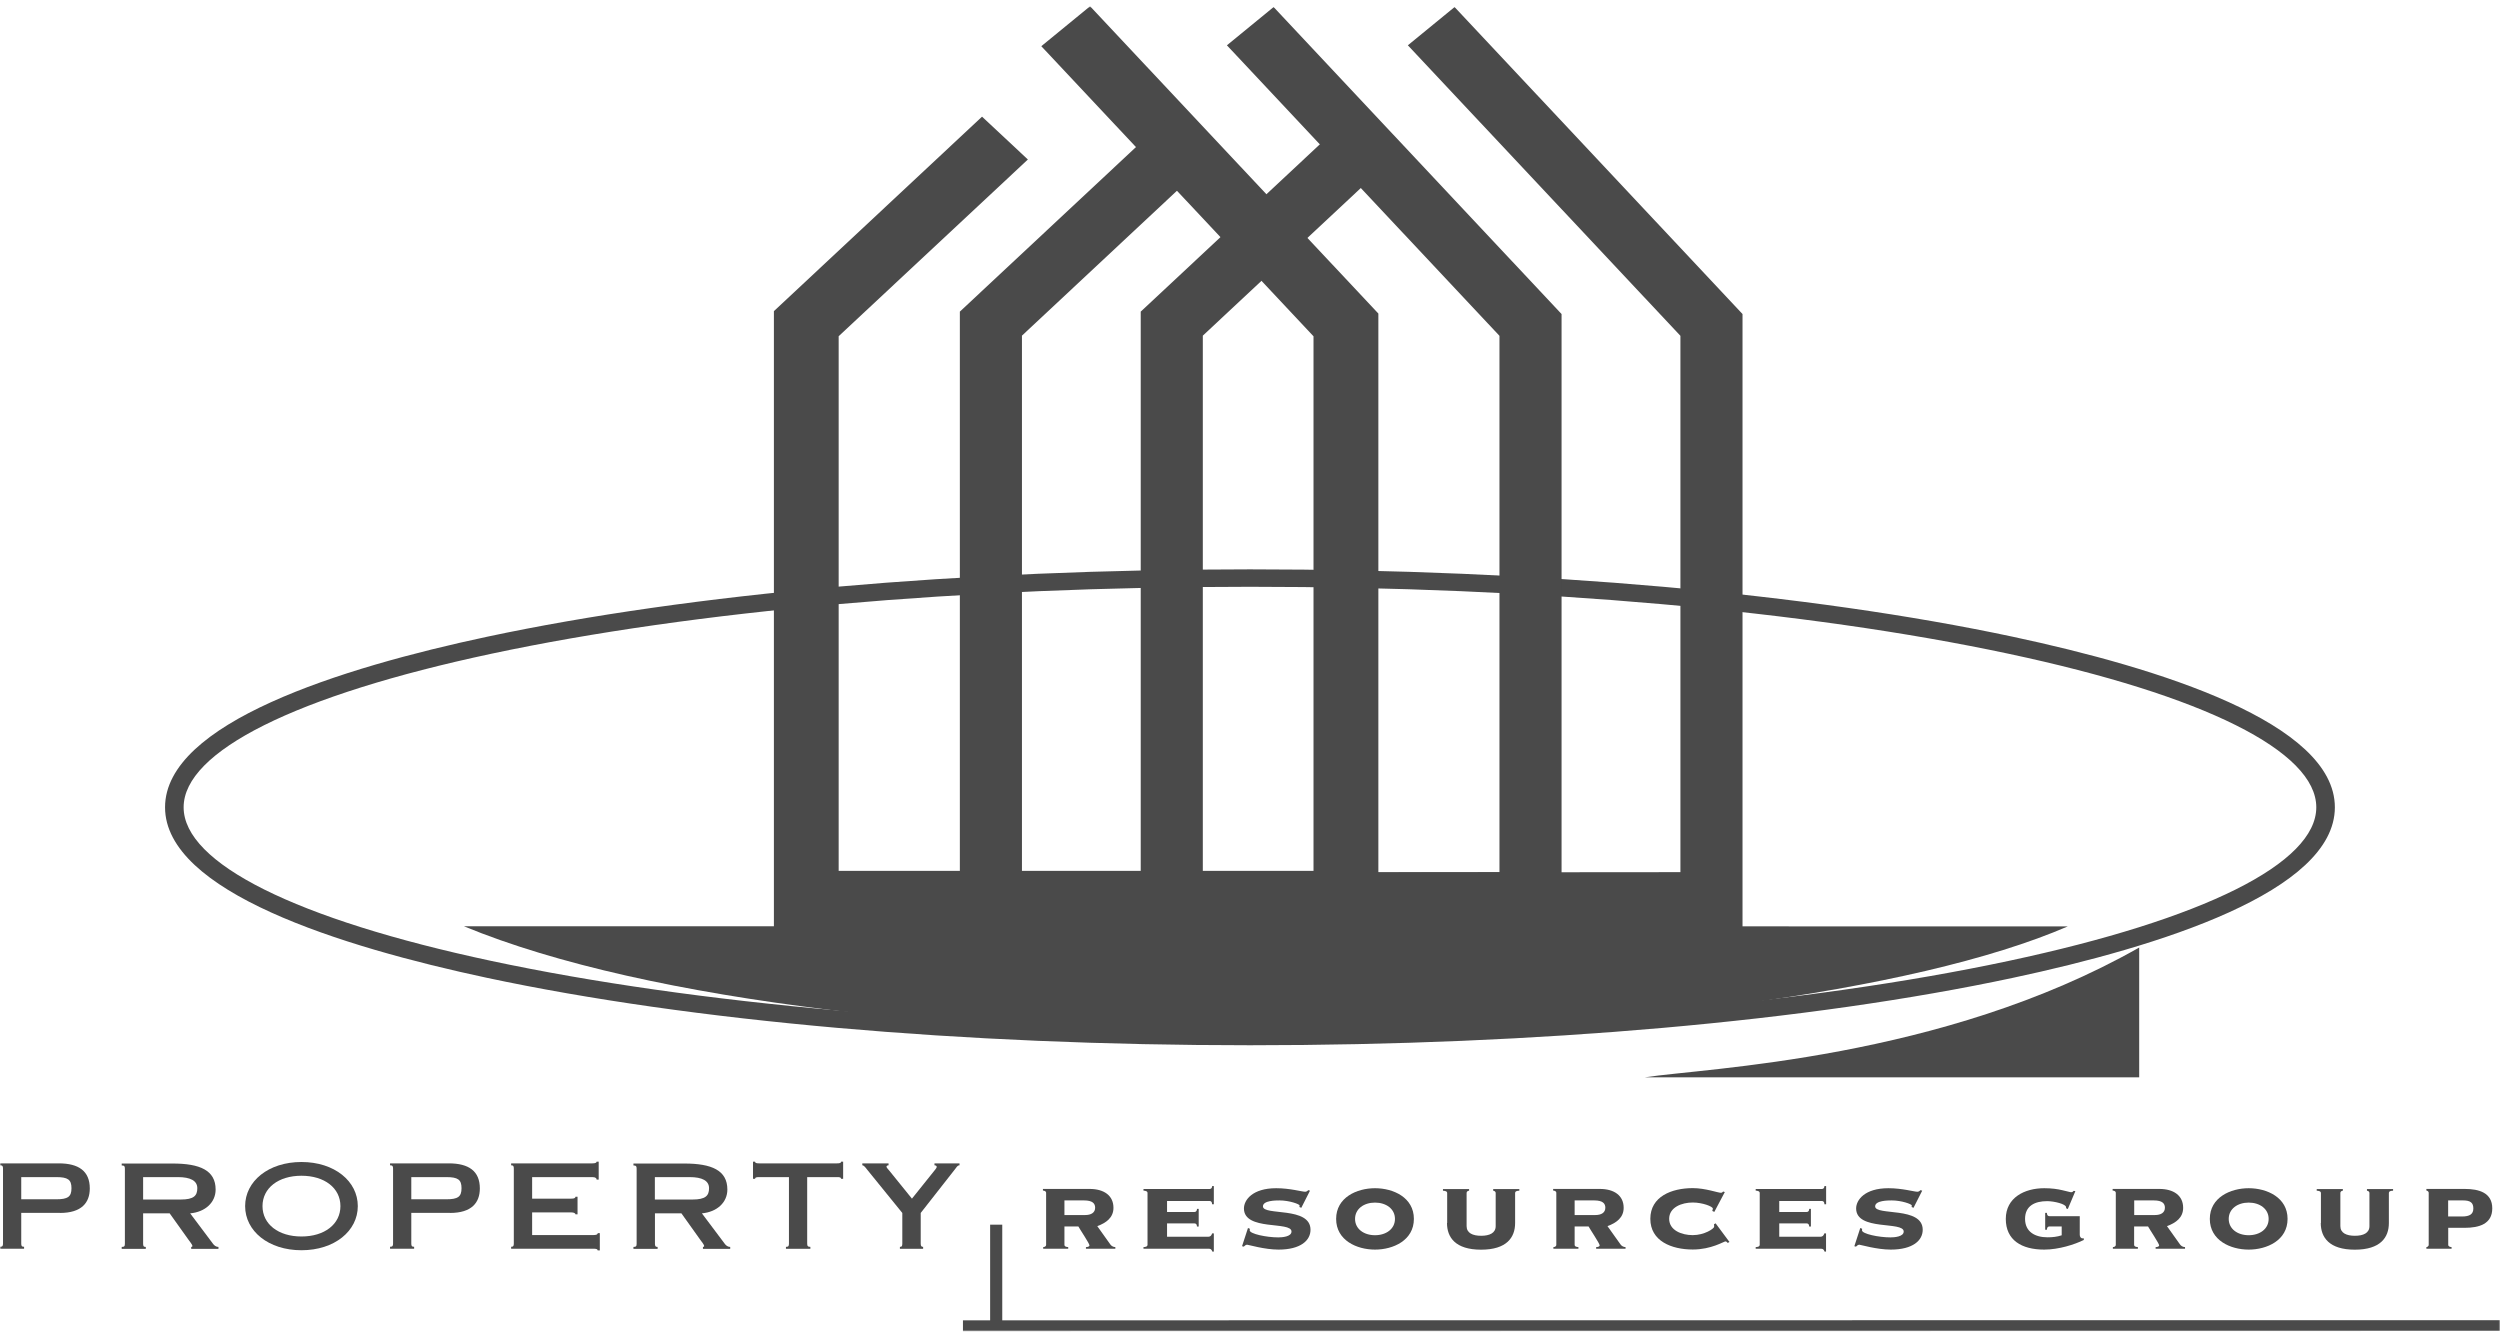
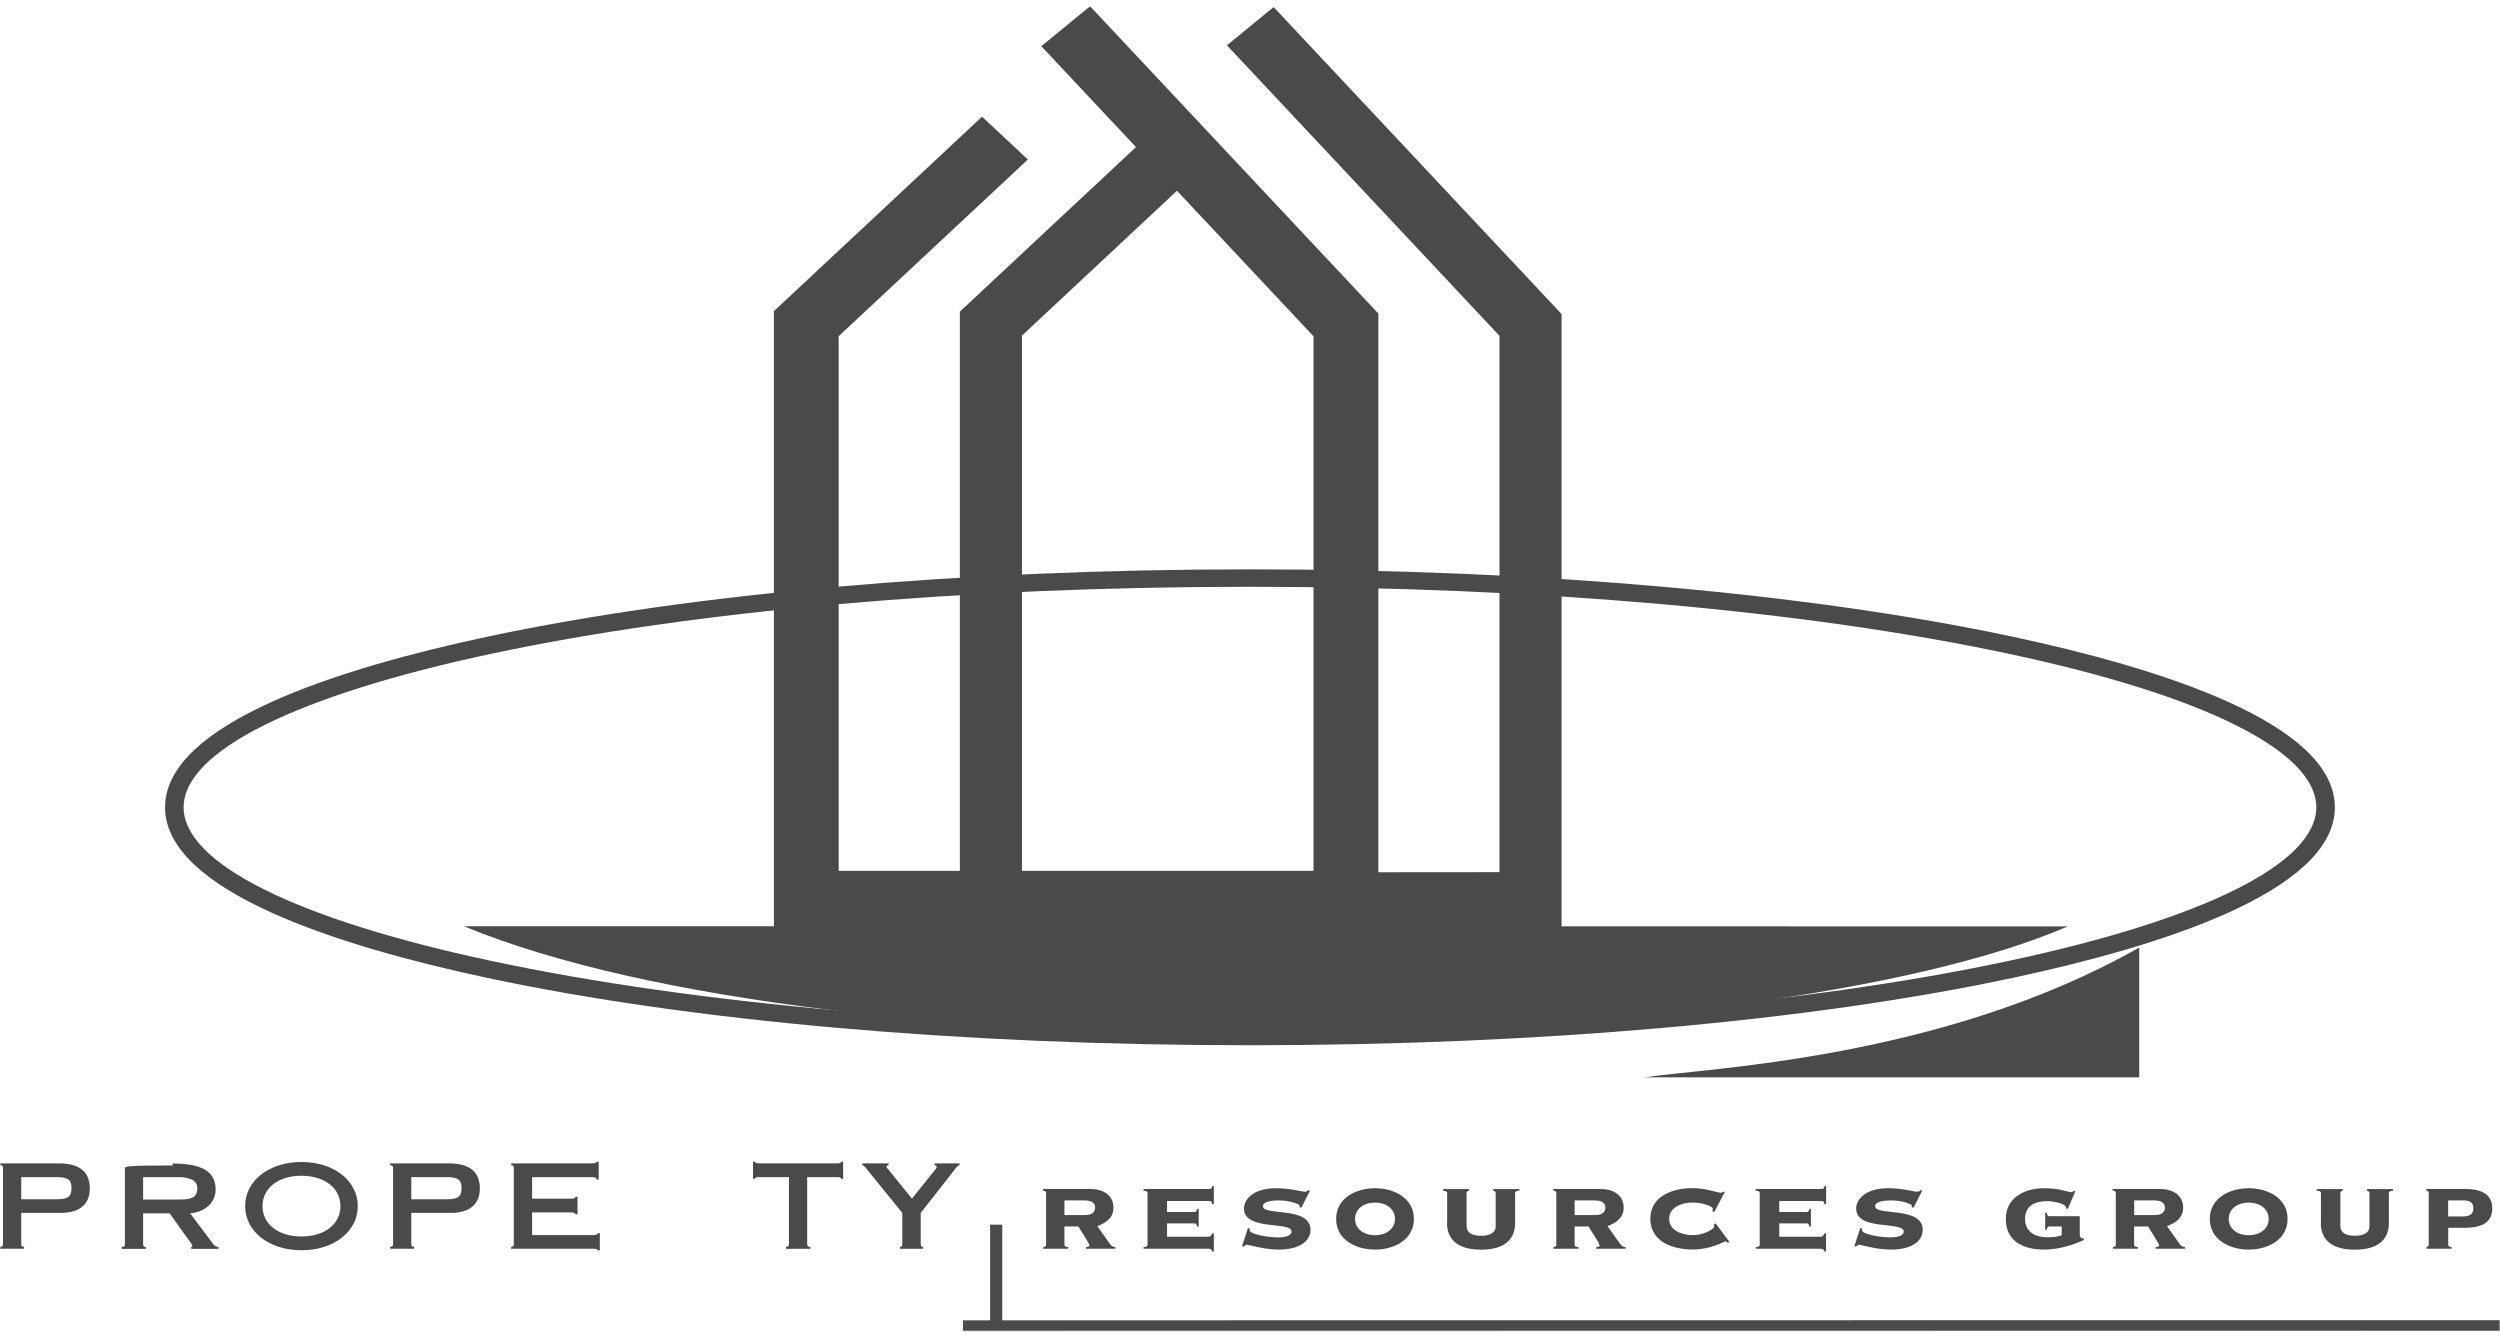
<svg xmlns="http://www.w3.org/2000/svg" width="800" height="428" viewBox="0 0 800 428" fill="none">
  <mask id="mask0_2728_2734" style="mask-type:luminance" maskUnits="userSpaceOnUse" x="0" y="2" width="800" height="424">
    <path d="M0 2H800V426H0V2Z" fill="white" />
  </mask>
  <g mask="url(#mask0_2728_2734)">
    <path d="M399.987 334.48C307.841 334.48 221.145 326.816 155.944 312.93C108.908 302.901 52.816 285.286 52.816 258.336C52.816 231.386 108.908 213.77 155.944 203.741C221.172 189.855 307.841 182.192 399.987 182.192C492.132 182.192 578.8 189.855 644.028 203.741C691.064 213.77 747.156 231.386 747.156 258.336C747.156 285.286 691.064 302.901 644.028 312.93C578.8 326.842 492.132 334.48 399.987 334.48ZM399.987 187.772C308.254 187.772 222.053 195.384 157.265 209.193C94.678 222.539 58.761 240.437 58.761 258.336C58.761 276.234 94.651 294.158 157.265 307.504C222.053 321.313 308.254 328.925 399.987 328.925C491.72 328.925 577.92 321.313 642.708 307.504C705.296 294.158 741.212 276.234 741.212 258.336C741.212 240.437 705.324 222.514 642.708 209.193C577.92 195.384 491.692 187.772 399.987 187.772Z" fill="#4A4A4A" />
    <path d="M320.722 422.504V391.902H316.842V422.504H308.145V426L800.001 425.924V422.452L320.722 422.504Z" fill="#4A4A4A" />
    <path d="M441.076 298.064H247.648V99.565L314.253 37.333L328.923 51.04L268.373 107.588V278.675H420.324V107.614L333.216 14.781L348.822 2L441.076 100.337V298.064Z" fill="#4A4A4A" />
    <path d="M307.152 297.808V99.72L373.62 37.617L387.656 50.732L327.024 107.409V279.216L479.828 279.087V107.461L392.61 14.498L407.556 2.258L499.7 100.492V297.654L307.152 297.808Z" fill="#4A4A4A" />
-     <path d="M365.031 297.808V99.72L431.526 37.617L445.562 50.732L384.902 107.409V279.216L537.734 279.087V107.461L450.514 14.498L465.462 2.258L557.606 100.492V297.654L365.031 297.808Z" fill="#4A4A4A" />
    <path fill-rule="evenodd" clip-rule="evenodd" d="M19.183 388.144C26.146 388.144 28.734 384.826 28.734 380.3C28.734 374.746 25.183 372.277 18.798 372.277H0V372.894C0.826 372.894 0.963 373.177 0.963 373.974V397.89C0.963 398.687 0.826 398.97 0 398.97V399.587H7.706V398.97C6.936 398.97 6.798 398.687 6.798 397.89V388.118H19.156L19.183 388.144ZM6.798 376.674H17.972C21.715 376.674 22.871 377.472 22.871 380.223C22.871 382.975 21.715 383.772 17.972 383.772H6.798V376.7V376.674Z" fill="#4A4A4A" />
-     <path fill-rule="evenodd" clip-rule="evenodd" d="M45.799 376.674H56.918C60.936 376.674 63.138 377.831 63.138 380.223C63.138 382.614 62.037 383.849 57.826 383.849H45.799V376.674ZM54.275 388.246L60.22 396.578C60.743 397.349 61.569 398.249 61.569 398.738C61.569 398.969 61.321 399.021 61.184 399.021V399.638H69.908V399.021C69.193 399.021 68.56 398.584 68.147 397.992L60.853 388.272C65.697 387.835 69 384.774 69 380.66C69 374.488 63.963 372.328 55.239 372.328H38.945V372.945C39.798 372.945 39.964 373.228 39.964 374.025V397.941C39.964 398.738 39.826 399.021 38.945 399.021V399.638H46.652V399.021C45.936 399.021 45.799 398.738 45.799 397.941V388.272H54.275V388.246Z" fill="#4A4A4A" />
+     <path fill-rule="evenodd" clip-rule="evenodd" d="M45.799 376.674H56.918C60.936 376.674 63.138 377.831 63.138 380.223C63.138 382.614 62.037 383.849 57.826 383.849H45.799V376.674ZM54.275 388.246L60.22 396.578C60.743 397.349 61.569 398.249 61.569 398.738C61.569 398.969 61.321 399.021 61.184 399.021V399.638H69.908V399.021C69.193 399.021 68.56 398.584 68.147 397.992L60.853 388.272C65.697 387.835 69 384.774 69 380.66C69 374.488 63.963 372.328 55.239 372.328V372.945C39.798 372.945 39.964 373.228 39.964 374.025V397.941C39.964 398.738 39.826 399.021 38.945 399.021V399.638H46.652V399.021C45.936 399.021 45.799 398.738 45.799 397.941V388.272H54.275V388.246Z" fill="#4A4A4A" />
    <path fill-rule="evenodd" clip-rule="evenodd" d="M96.469 371.84C85.872 371.84 78.441 378.011 78.441 385.957C78.441 393.904 85.872 400.076 96.469 400.076C107.065 400.076 114.496 393.904 114.496 385.957C114.496 378.011 107.065 371.84 96.469 371.84ZM96.469 376.237C103.845 376.237 108.936 380.171 108.936 385.957C108.936 391.743 103.845 395.678 96.469 395.678C89.093 395.678 84.001 391.743 84.001 385.957C84.001 380.171 89.093 376.237 96.469 376.237Z" fill="#4A4A4A" />
    <path fill-rule="evenodd" clip-rule="evenodd" d="M144 388.144C150.963 388.144 153.55 384.826 153.55 380.3C153.55 374.746 150 372.277 143.614 372.277H124.816V372.894C125.642 372.894 125.78 373.177 125.78 373.974V397.89C125.78 398.687 125.642 398.97 124.816 398.97V399.587H132.523V398.97C131.752 398.97 131.615 398.687 131.615 397.89V388.118H143.972L144 388.144ZM131.615 376.674H142.789C146.532 376.674 147.688 377.472 147.688 380.223C147.688 382.975 146.532 383.772 142.789 383.772H131.615V376.7V376.674Z" fill="#4A4A4A" />
    <path d="M191.942 400.156V394.599H191.282C191.282 395.011 190.842 395.217 189.906 395.217H170.282V387.965H182.805C183.768 387.965 184.154 388.325 184.154 388.582H184.814V382.95H184.154C184.154 383.361 183.768 383.567 182.805 383.567H170.282V376.675H189.548C190.566 376.675 190.924 377.035 190.924 377.473H191.584V371.738H190.924C190.924 372.047 190.539 372.278 189.548 372.278H163.566V372.895C164.282 372.895 164.42 373.178 164.42 373.975V397.891C164.42 398.688 164.282 398.971 163.566 398.971V399.588H189.878C190.842 399.588 191.254 399.717 191.254 400.128H191.915L191.942 400.156Z" fill="#4A4A4A" />
-     <path fill-rule="evenodd" clip-rule="evenodd" d="M209.556 376.674H220.676C224.694 376.674 226.896 377.831 226.896 380.223C226.896 382.615 225.795 383.849 221.584 383.849H209.556V376.674ZM218.034 388.246L223.978 396.578C224.501 397.35 225.327 398.25 225.327 398.738C225.327 398.97 225.079 399.021 224.942 399.021V399.639H233.666V399.021C232.951 399.021 232.318 398.584 231.905 397.993L224.611 388.272C229.455 387.835 232.758 384.775 232.758 380.66C232.758 374.489 227.721 372.328 218.997 372.328H202.703V372.945C203.556 372.945 203.722 373.228 203.722 374.025V397.941C203.722 398.738 203.584 399.021 202.703 399.021V399.639H210.437V399.021C209.722 399.021 209.584 398.738 209.584 397.941V388.272H218.061L218.034 388.246Z" fill="#4A4A4A" />
    <path d="M259.319 398.997C258.493 398.997 258.3 398.714 258.3 397.917V376.675H267.796C268.759 376.675 269.144 376.753 269.144 377.215H269.805V371.738H269.144C269.144 372.149 268.759 372.278 267.796 372.278H242.97C242.007 372.278 241.621 372.149 241.621 371.738H240.961V377.215H241.621C241.621 376.778 242.007 376.675 242.97 376.675H252.465V397.917C252.465 398.714 252.328 398.997 251.502 398.997V399.614H259.319V398.997Z" fill="#4A4A4A" />
    <path d="M295.4 399.613V398.996C294.822 398.996 294.629 398.713 294.629 397.916V388.144L305.556 374.206C306.079 373.538 306.381 372.895 307.042 372.895V372.277H299.033V372.895C299.473 372.895 299.748 373.126 299.748 373.383C299.748 373.641 299.556 373.872 299.363 374.155L291.822 383.567L284.583 374.618C284.115 374.026 283.675 373.666 283.675 373.306C283.675 373.126 283.923 372.895 284.336 372.895V372.277H275.941V372.895C276.409 372.895 276.905 373.512 277.427 374.206L288.739 388.144V397.916C288.739 398.713 288.602 398.996 287.969 398.996V399.613H295.345H295.4Z" fill="#4A4A4A" />
    <path fill-rule="evenodd" clip-rule="evenodd" d="M334.757 398.304C334.757 398.921 334.206 399.05 333.821 399.075V399.59H341.83V399.075C341.169 399.024 340.619 398.895 340.619 398.304V392.466H345.077C345.463 393.212 348.628 397.944 348.628 398.51C348.628 398.947 347.94 399.075 347.499 399.075V399.59H356.912V399.075C356.252 399.075 355.619 398.69 355.289 398.201L351.133 392.364C354.023 391.309 356.307 389.612 356.307 386.5C356.307 382.54 353.224 380.457 348.683 380.457H333.738V380.971C334.206 381.023 334.757 381.151 334.757 381.743V398.278V398.304ZM340.619 384.134H346.894C349.646 384.134 350.445 385.137 350.445 386.474C350.445 388.043 349.179 388.815 347.224 388.815H340.619V384.109V384.134Z" fill="#4A4A4A" />
    <path d="M373.455 395.784V391.489H382.207C382.592 391.489 383.033 391.669 383.033 392.492H383.583V386.834H383.033C383.033 387.657 382.565 387.837 382.207 387.837H373.455V384.314H387.051C387.436 384.314 387.877 384.494 387.877 385.369H388.428V379.531H387.877C387.877 380.303 387.409 380.483 387.051 380.483H365.914V380.997C366.574 381.048 367.208 381.177 367.208 381.768V398.304C367.208 398.921 366.547 399.05 365.914 399.075V399.59H386.666C387.409 399.59 387.657 399.718 387.96 400.516H388.428V394.678H387.877C387.684 395.449 387.216 395.758 386.666 395.758H373.455V395.784Z" fill="#4A4A4A" />
    <path d="M397.481 398.793L398.004 398.922C398.334 398.613 398.664 398.305 399.077 398.305C399.462 398.305 404.663 399.873 409.123 399.873C416.251 399.873 419.363 396.916 419.363 393.522C419.363 385.961 404.143 389.124 404.143 386.039C404.143 384.135 408.299 384.135 409.451 384.135C412.563 384.135 415.867 385.319 415.867 385.756C415.867 385.936 415.811 386.09 415.811 386.244L416.415 386.501L419.195 381.024L418.671 380.844C418.427 381.024 418.151 381.358 417.655 381.358C416.635 381.358 412.811 380.227 408.379 380.227C400.783 380.227 398.059 384.007 398.059 386.707C398.059 394.01 413.279 390.693 413.279 394.087C413.279 395.785 410.195 395.965 409.039 395.965C405.271 395.965 399.903 394.833 399.903 393.702C399.903 393.496 399.958 393.342 399.958 393.213L399.352 392.956L397.453 398.793H397.481Z" fill="#4A4A4A" />
    <path fill-rule="evenodd" clip-rule="evenodd" d="M440.003 380.227C434.195 380.227 427.562 383.184 427.562 390.05C427.562 396.916 434.167 399.873 440.003 399.873C445.839 399.873 452.443 396.916 452.443 390.05C452.443 383.184 445.839 380.227 440.003 380.227ZM440.003 384.83C443.555 384.83 446.387 386.836 446.387 390.05C446.387 393.265 443.555 395.27 440.003 395.27C436.451 395.27 433.618 393.265 433.618 390.05C433.618 386.836 436.451 384.83 440.003 384.83Z" fill="#4A4A4A" />
    <path d="M463.038 391.36C463.038 395.963 465.734 399.898 473.938 399.898C482.138 399.898 484.838 395.989 484.838 391.36V381.794C484.838 381.176 485.442 381.048 486.186 381.022V380.508H477.818V381.022C478.094 381.074 478.618 381.202 478.618 381.794V392.363C478.618 394.574 476.662 395.449 473.966 395.449C471.266 395.449 469.314 394.574 469.314 392.363V381.794C469.314 381.176 469.838 381.048 470.11 381.022V380.508H461.746V381.022C462.49 381.074 463.094 381.202 463.094 381.794V391.36H463.038Z" fill="#4A4A4A" />
    <path fill-rule="evenodd" clip-rule="evenodd" d="M498.02 398.304C498.02 398.921 497.472 399.05 497.084 399.075V399.59H505.096V399.075C504.436 399.024 503.884 398.895 503.884 398.304V392.466H508.344C508.728 393.212 511.892 397.944 511.892 398.51C511.892 398.947 511.204 399.075 510.764 399.075V399.59H520.176V399.075C519.516 399.075 518.884 398.69 518.552 398.201L514.396 392.364C517.288 391.309 519.572 389.612 519.572 386.5C519.572 382.54 516.488 380.457 511.948 380.457H497.004V380.971C497.472 381.023 498.02 381.151 498.02 381.743V398.278V398.304ZM503.884 384.134H510.16C512.912 384.134 513.708 385.137 513.708 386.474C513.708 388.043 512.444 388.815 510.488 388.815H503.884V384.109V384.134Z" fill="#4A4A4A" />
    <path d="M551.389 381.305C551.253 381.485 551.033 381.691 550.701 381.691C550.177 381.691 548.941 381.305 547.345 380.945C545.745 380.585 543.765 380.199 541.701 380.199C534.905 380.199 528.105 382.899 528.105 390.022C528.105 397.146 534.905 399.846 541.701 399.846C547.617 399.846 551.665 397.249 552.133 397.249C552.409 397.249 552.657 397.454 552.877 397.737L553.425 397.429L548.993 391.463L548.473 391.771C548.525 392.028 548.525 392.26 548.525 392.543C548.525 393.16 545.417 395.243 541.673 395.243C538.177 395.243 534.133 393.726 534.133 390.022C534.133 386.32 538.177 384.802 541.673 384.802C544.757 384.802 548.113 386.062 548.113 386.757C548.113 387.065 547.977 387.271 547.921 387.502L548.581 387.811L551.941 381.459L551.389 381.279V381.305Z" fill="#4A4A4A" />
    <path d="M569.36 395.784V391.489H578.112C578.5 391.489 578.94 391.669 578.94 392.492H579.488V386.834H578.94C578.94 387.657 578.472 387.837 578.112 387.837H569.36V384.314H582.956C583.344 384.314 583.808 384.494 583.808 385.369H584.36V379.531H583.808C583.808 380.303 583.344 380.483 582.956 380.483H561.82V380.997C562.48 381.048 563.112 381.177 563.112 381.768V398.304C563.112 398.921 562.452 399.05 561.82 399.075V399.59H582.572C583.316 399.59 583.564 399.718 583.864 400.516H584.332V394.678H583.784C583.588 395.449 583.12 395.758 582.572 395.758H569.36V395.784Z" fill="#4A4A4A" />
    <path d="M593.387 398.793L593.911 398.922C594.239 398.613 594.571 398.305 594.983 398.305C595.339 398.305 600.571 399.873 605.027 399.873C612.159 399.873 615.267 396.916 615.267 393.522C615.267 385.961 600.047 389.124 600.047 386.039C600.047 384.135 604.203 384.135 605.359 384.135C608.471 384.135 611.771 385.319 611.771 385.756C611.771 385.936 611.715 386.09 611.715 386.244L612.323 386.501L615.103 381.024L614.579 380.844C614.359 381.024 614.055 381.358 613.559 381.358C612.543 381.358 608.715 380.227 604.287 380.227C596.691 380.227 593.963 384.007 593.963 386.707C593.963 394.01 609.183 390.693 609.183 394.087C609.183 395.785 606.103 395.965 604.947 395.965C601.175 395.965 595.835 394.833 595.835 393.702C595.835 393.496 595.891 393.342 595.891 393.213L595.287 392.956L593.387 398.793Z" fill="#4A4A4A" />
    <path d="M655.835 389.176C655.091 389.176 655.011 388.481 655.011 388.121H654.459V393.522H655.011C655.011 393.162 655.091 392.467 655.835 392.467H659.743V395.296C658.259 395.785 656.771 395.939 655.231 395.939C651.183 395.939 648.019 394.165 648.019 390.025C648.019 385.884 651.131 384.367 655.091 384.367C657.323 384.367 661.147 385.293 661.147 386.321V386.63L661.699 386.887L664.119 381.153L663.571 381.075C663.351 381.281 663.239 381.513 662.771 381.513C662.439 381.513 661.479 381.204 659.963 380.87C658.479 380.51 656.523 380.227 654.155 380.227C647.827 380.227 641.855 383.261 641.855 390.05C641.855 396.839 646.891 399.873 654.155 399.873C658.807 399.873 663.927 398.228 666.815 396.788V396.273H666.403C665.855 396.273 665.523 395.707 665.523 395.142V389.176H655.835Z" fill="#4A4A4A" />
    <path fill-rule="evenodd" clip-rule="evenodd" d="M677.055 398.304C677.055 398.921 676.503 399.05 676.119 399.075V399.59H684.127V399.075C683.467 399.024 682.919 398.895 682.919 398.304V392.466H687.375C687.763 393.212 690.927 397.944 690.927 398.51C690.927 398.947 690.239 399.075 689.799 399.075V399.59H699.211V399.075C698.551 399.075 697.919 398.69 697.587 398.201L693.431 392.364C696.323 391.309 698.607 389.612 698.607 386.5C698.607 382.54 695.523 380.457 690.983 380.457H676.039V380.971C676.503 381.023 677.055 381.151 677.055 381.743V398.278V398.304ZM682.947 384.134H689.219C691.971 384.134 692.771 385.137 692.771 386.474C692.771 388.043 691.503 388.815 689.551 388.815H682.947V384.109V384.134Z" fill="#4A4A4A" />
    <path fill-rule="evenodd" clip-rule="evenodd" d="M719.581 380.227C713.773 380.227 707.141 383.184 707.141 390.05C707.141 396.916 713.745 399.873 719.581 399.873C725.413 399.873 732.021 396.916 732.021 390.05C732.021 383.184 725.413 380.227 719.581 380.227ZM719.581 384.83C723.129 384.83 725.965 386.836 725.965 390.05C725.965 393.265 723.129 395.27 719.581 395.27C716.029 395.27 713.193 393.265 713.193 390.05C713.193 386.836 716.029 384.83 719.581 384.83Z" fill="#4A4A4A" />
    <path d="M742.644 391.36C742.644 395.963 745.34 399.898 753.54 399.898C761.744 399.898 764.44 395.989 764.44 391.36V381.794C764.44 381.176 765.048 381.048 765.788 381.022V380.508H757.424V381.022C757.696 381.074 758.22 381.202 758.22 381.794V392.363C758.22 394.574 756.268 395.449 753.568 395.449C750.872 395.449 748.916 394.574 748.916 392.363V381.794C748.916 381.176 749.44 381.048 749.716 381.022V380.508H741.348V381.022C742.092 381.074 742.696 381.202 742.696 381.794V391.36H742.644Z" fill="#4A4A4A" />
    <path fill-rule="evenodd" clip-rule="evenodd" d="M777.185 398.304C777.185 398.921 776.633 399.05 776.441 399.075V399.59H784.505V399.075C783.981 399.024 783.433 398.895 783.433 398.304V392.904H788.689C793.285 392.904 797.525 391.695 797.525 386.68C797.525 381.666 793.285 380.457 788.689 380.457H776.441V380.971C776.633 381.023 777.185 381.151 777.185 381.743V398.278V398.304ZM783.433 384.134H788.221C790.561 384.134 791.469 384.906 791.469 386.706C791.469 388.506 790.341 389.278 787.837 389.278H783.405V384.134H783.433Z" fill="#4A4A4A" />
    <path d="M684.543 303.207V344.738H526.395C545.607 341.755 621.295 339.132 684.543 303.207Z" fill="#4A4A4A" />
    <path fill-rule="evenodd" clip-rule="evenodd" d="M148.43 296.395L661.7 296.446C563.196 339.083 266.942 345.383 148.43 296.395Z" fill="#4A4A4A" />
  </g>
</svg>